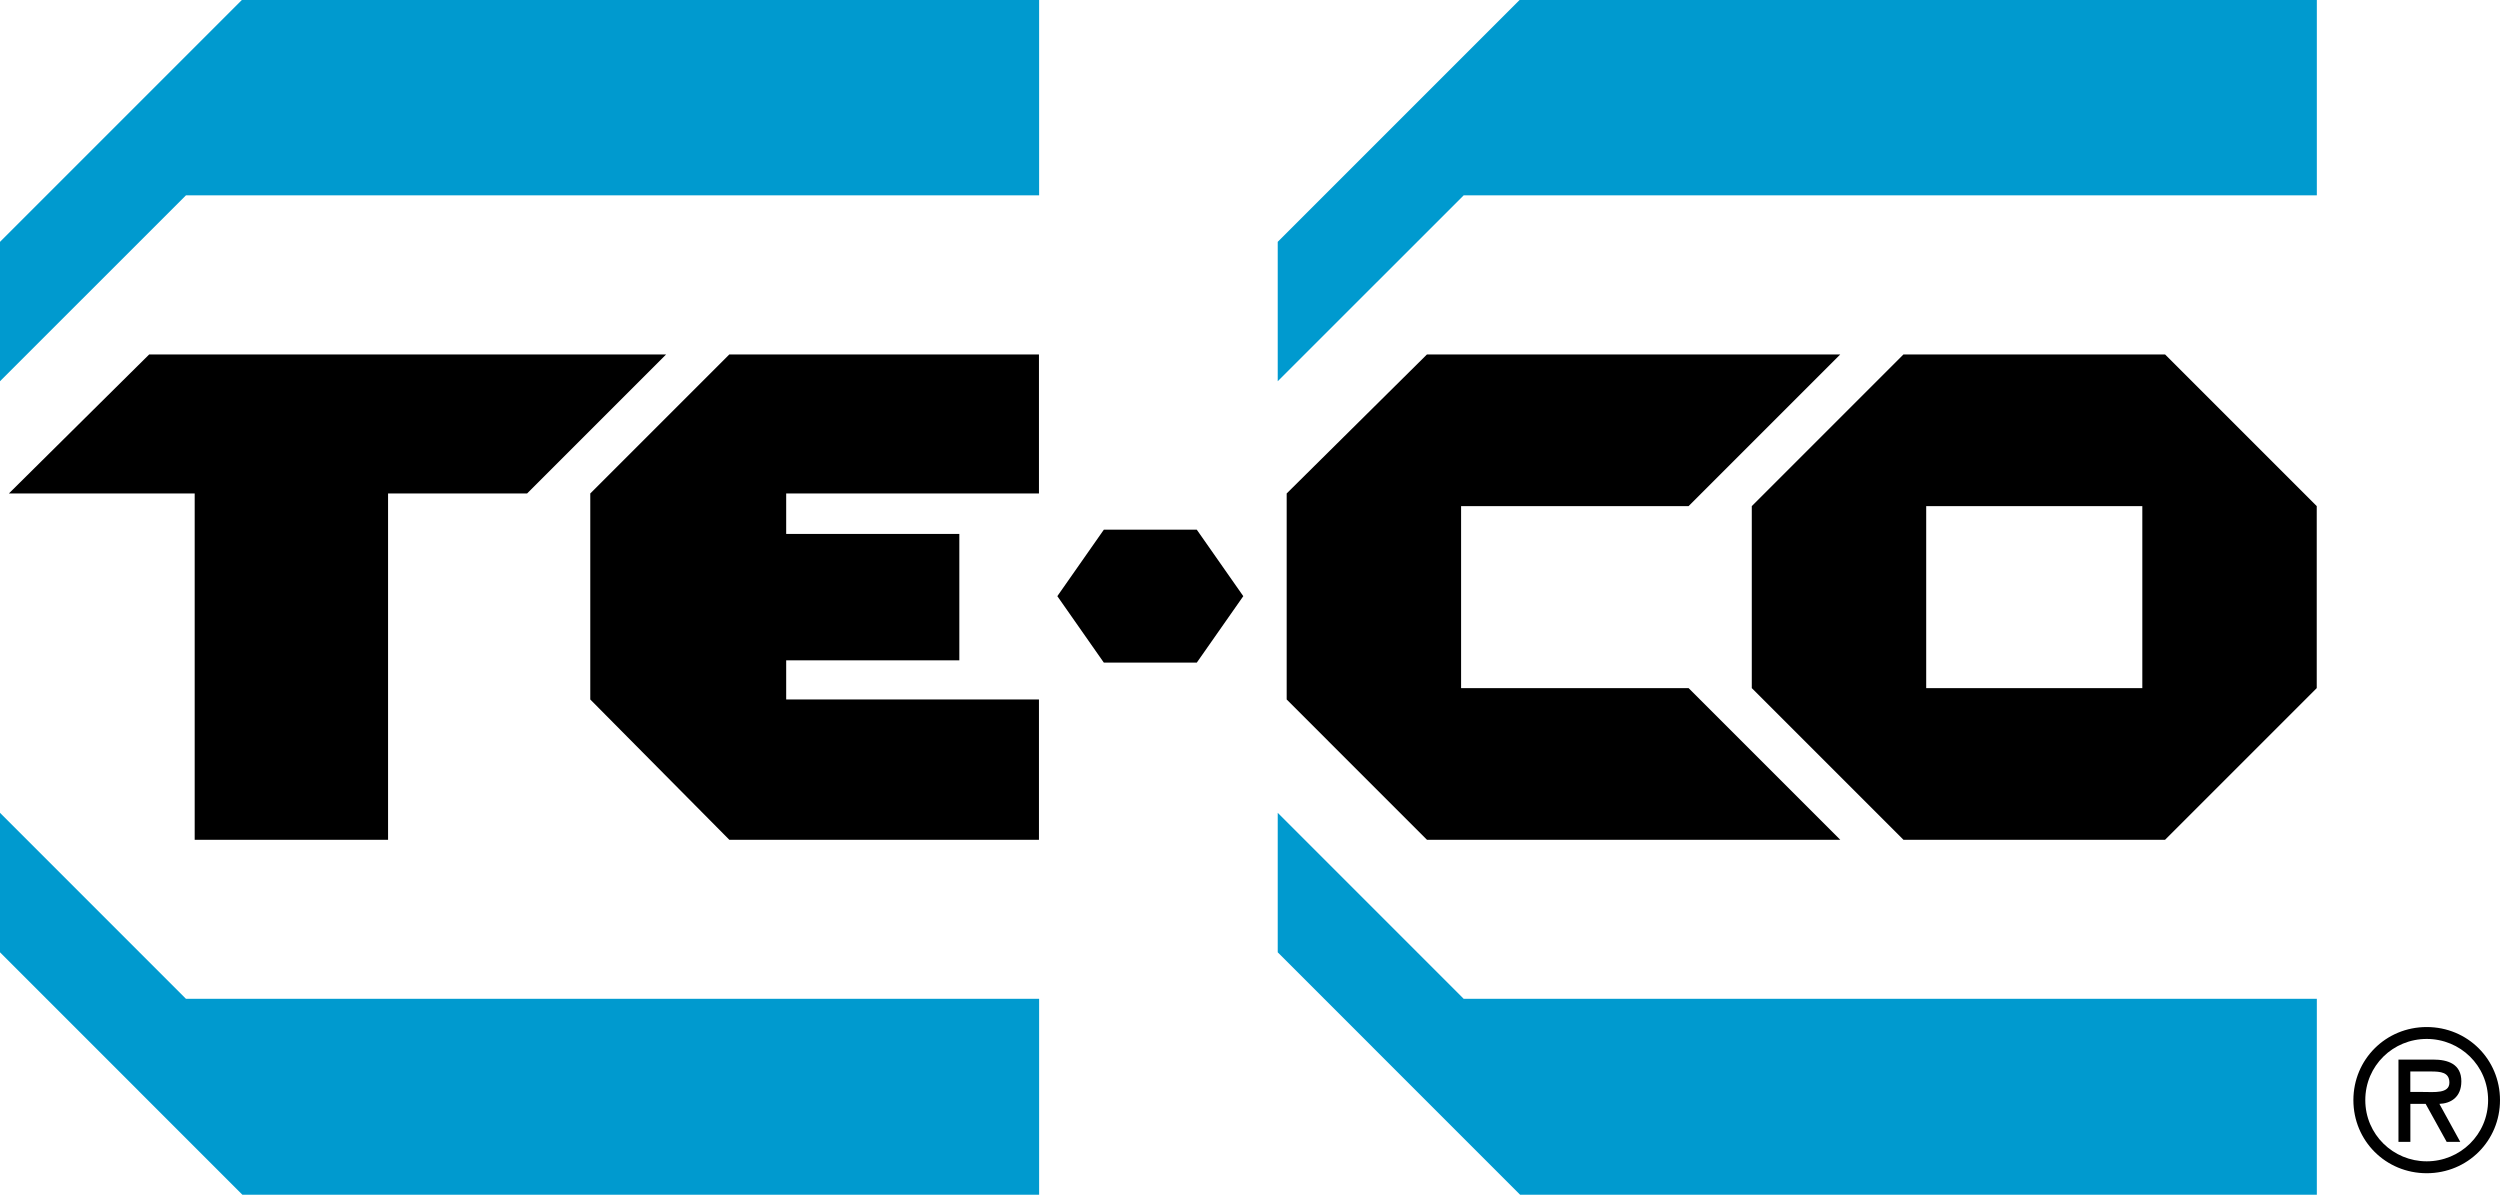
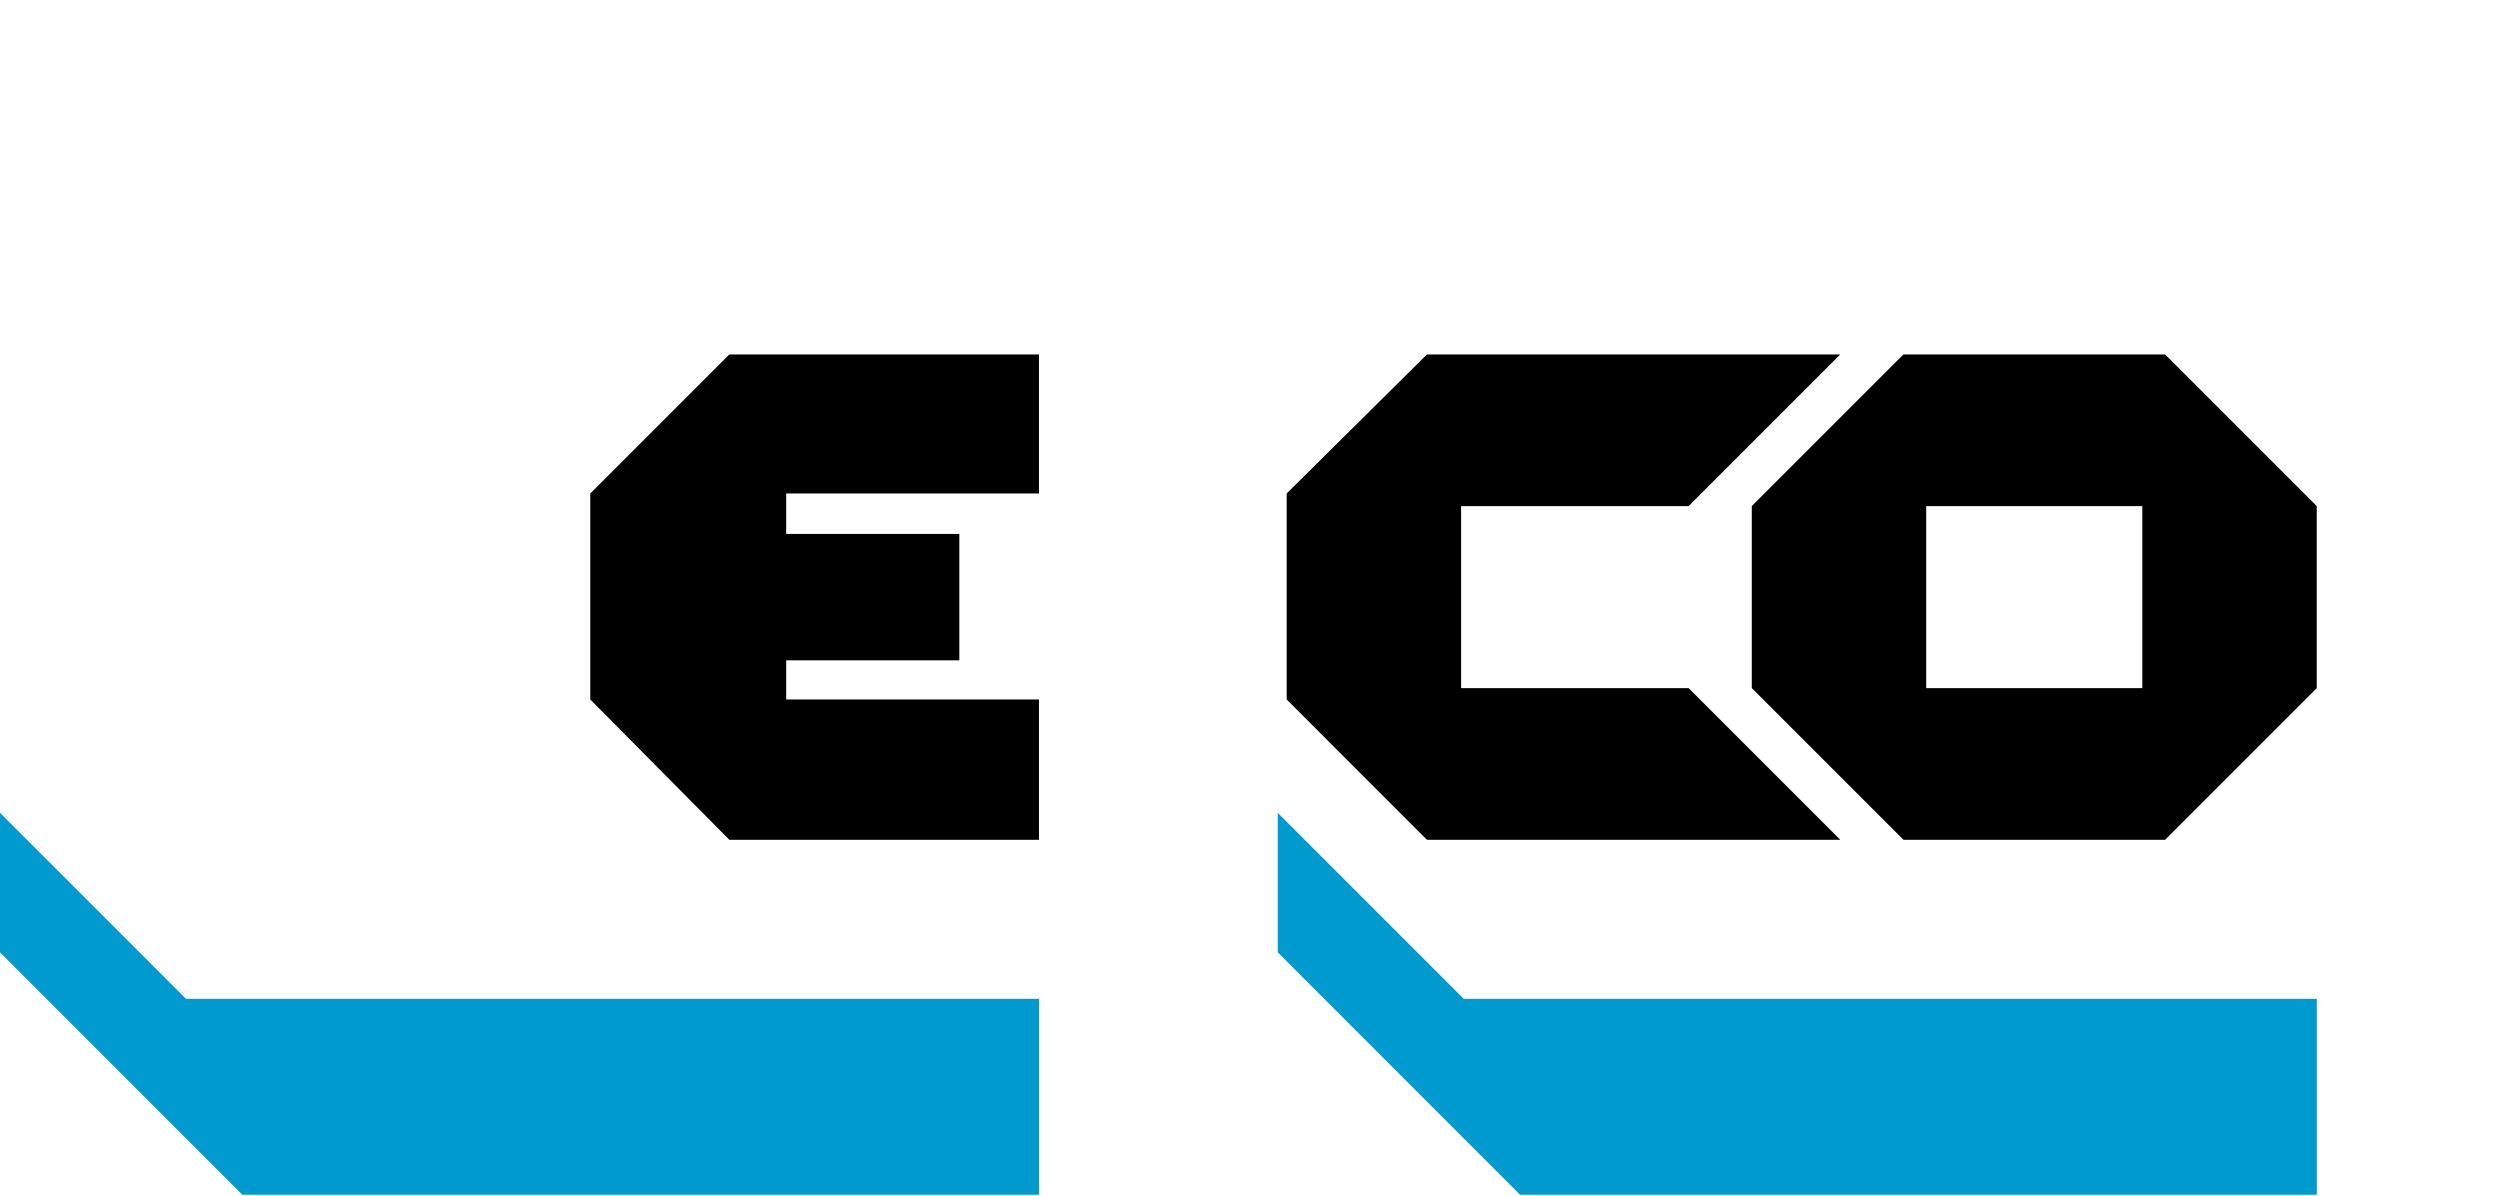
<svg xmlns="http://www.w3.org/2000/svg" width="600" height="287" viewBox="0 0 600 287" fill="none">
-   <path d="M58.164 -0.119H249.388V46.884H44.627L0 91.499V58.044L58.164 -0.119Z" fill="#009ACF" />
-   <path d="M364.818 -0.119H556.042V46.884H351.282L306.654 91.499V58.044L364.818 -0.119Z" fill="#009ACF" />
  <path d="M364.818 286.73H556.042V239.714H351.282L306.654 195.074V228.554L364.818 286.73Z" fill="#009ACF" />
  <path d="M58.164 286.73H249.388V239.714H44.627L0 195.074V228.554L58.164 286.73Z" fill="#009ACF" />
-   <path d="M253.761 143.078L264.921 127.128H287.229L298.389 143.078L287.229 159.028H264.921L253.761 143.078Z" fill="black" />
-   <path d="M159.868 85.066L126.501 118.432H93.135V201.545H46.725V118.432H2.136L35.806 85.066H159.868Z" fill="black" />
  <path d="M141.667 118.432L175.034 85.066H249.35V118.432H188.684V128.139H230.24V158.472H188.684V167.875H249.35V201.545H175.034L141.667 167.875V118.432Z" fill="black" />
  <path d="M441.661 201.545L405.262 165.145H350.662V121.466H405.262L441.661 85.066H342.472L308.803 118.432V167.875L342.472 201.545H441.661Z" fill="black" />
  <path d="M519.617 85.066H456.828L420.428 121.466V165.145L456.828 201.545H519.617L556.017 165.145V121.466L519.617 85.066ZM514.157 165.145H462.288V121.466H514.157V165.145Z" fill="black" />
-   <path fill-rule="evenodd" clip-rule="evenodd" d="M582.407 281.573C592.227 281.573 600 273.801 600 264.031C600 254.248 592.227 246.488 582.407 246.488C572.587 246.488 564.814 254.261 564.814 264.031C564.814 273.813 572.587 281.573 582.407 281.573ZM582.407 249.345C590.445 249.345 597.144 255.727 597.144 264.031C597.144 272.297 590.445 278.717 582.407 278.717C574.369 278.717 567.67 272.284 567.67 264.031C567.67 255.727 574.369 249.345 582.407 249.345ZM585.453 264.928C588.082 264.84 590.723 263.412 590.723 259.519C590.723 255.361 587.513 254.299 583.936 254.299H575.632V274.041H578.489V264.928H582.154L587.197 274.041H590.458L585.453 264.928ZM583.393 257.155C585.756 257.155 587.854 257.332 587.854 259.835C587.854 262.514 584.189 262.072 581.509 262.072H578.476V257.155H583.393Z" fill="black" />
</svg>